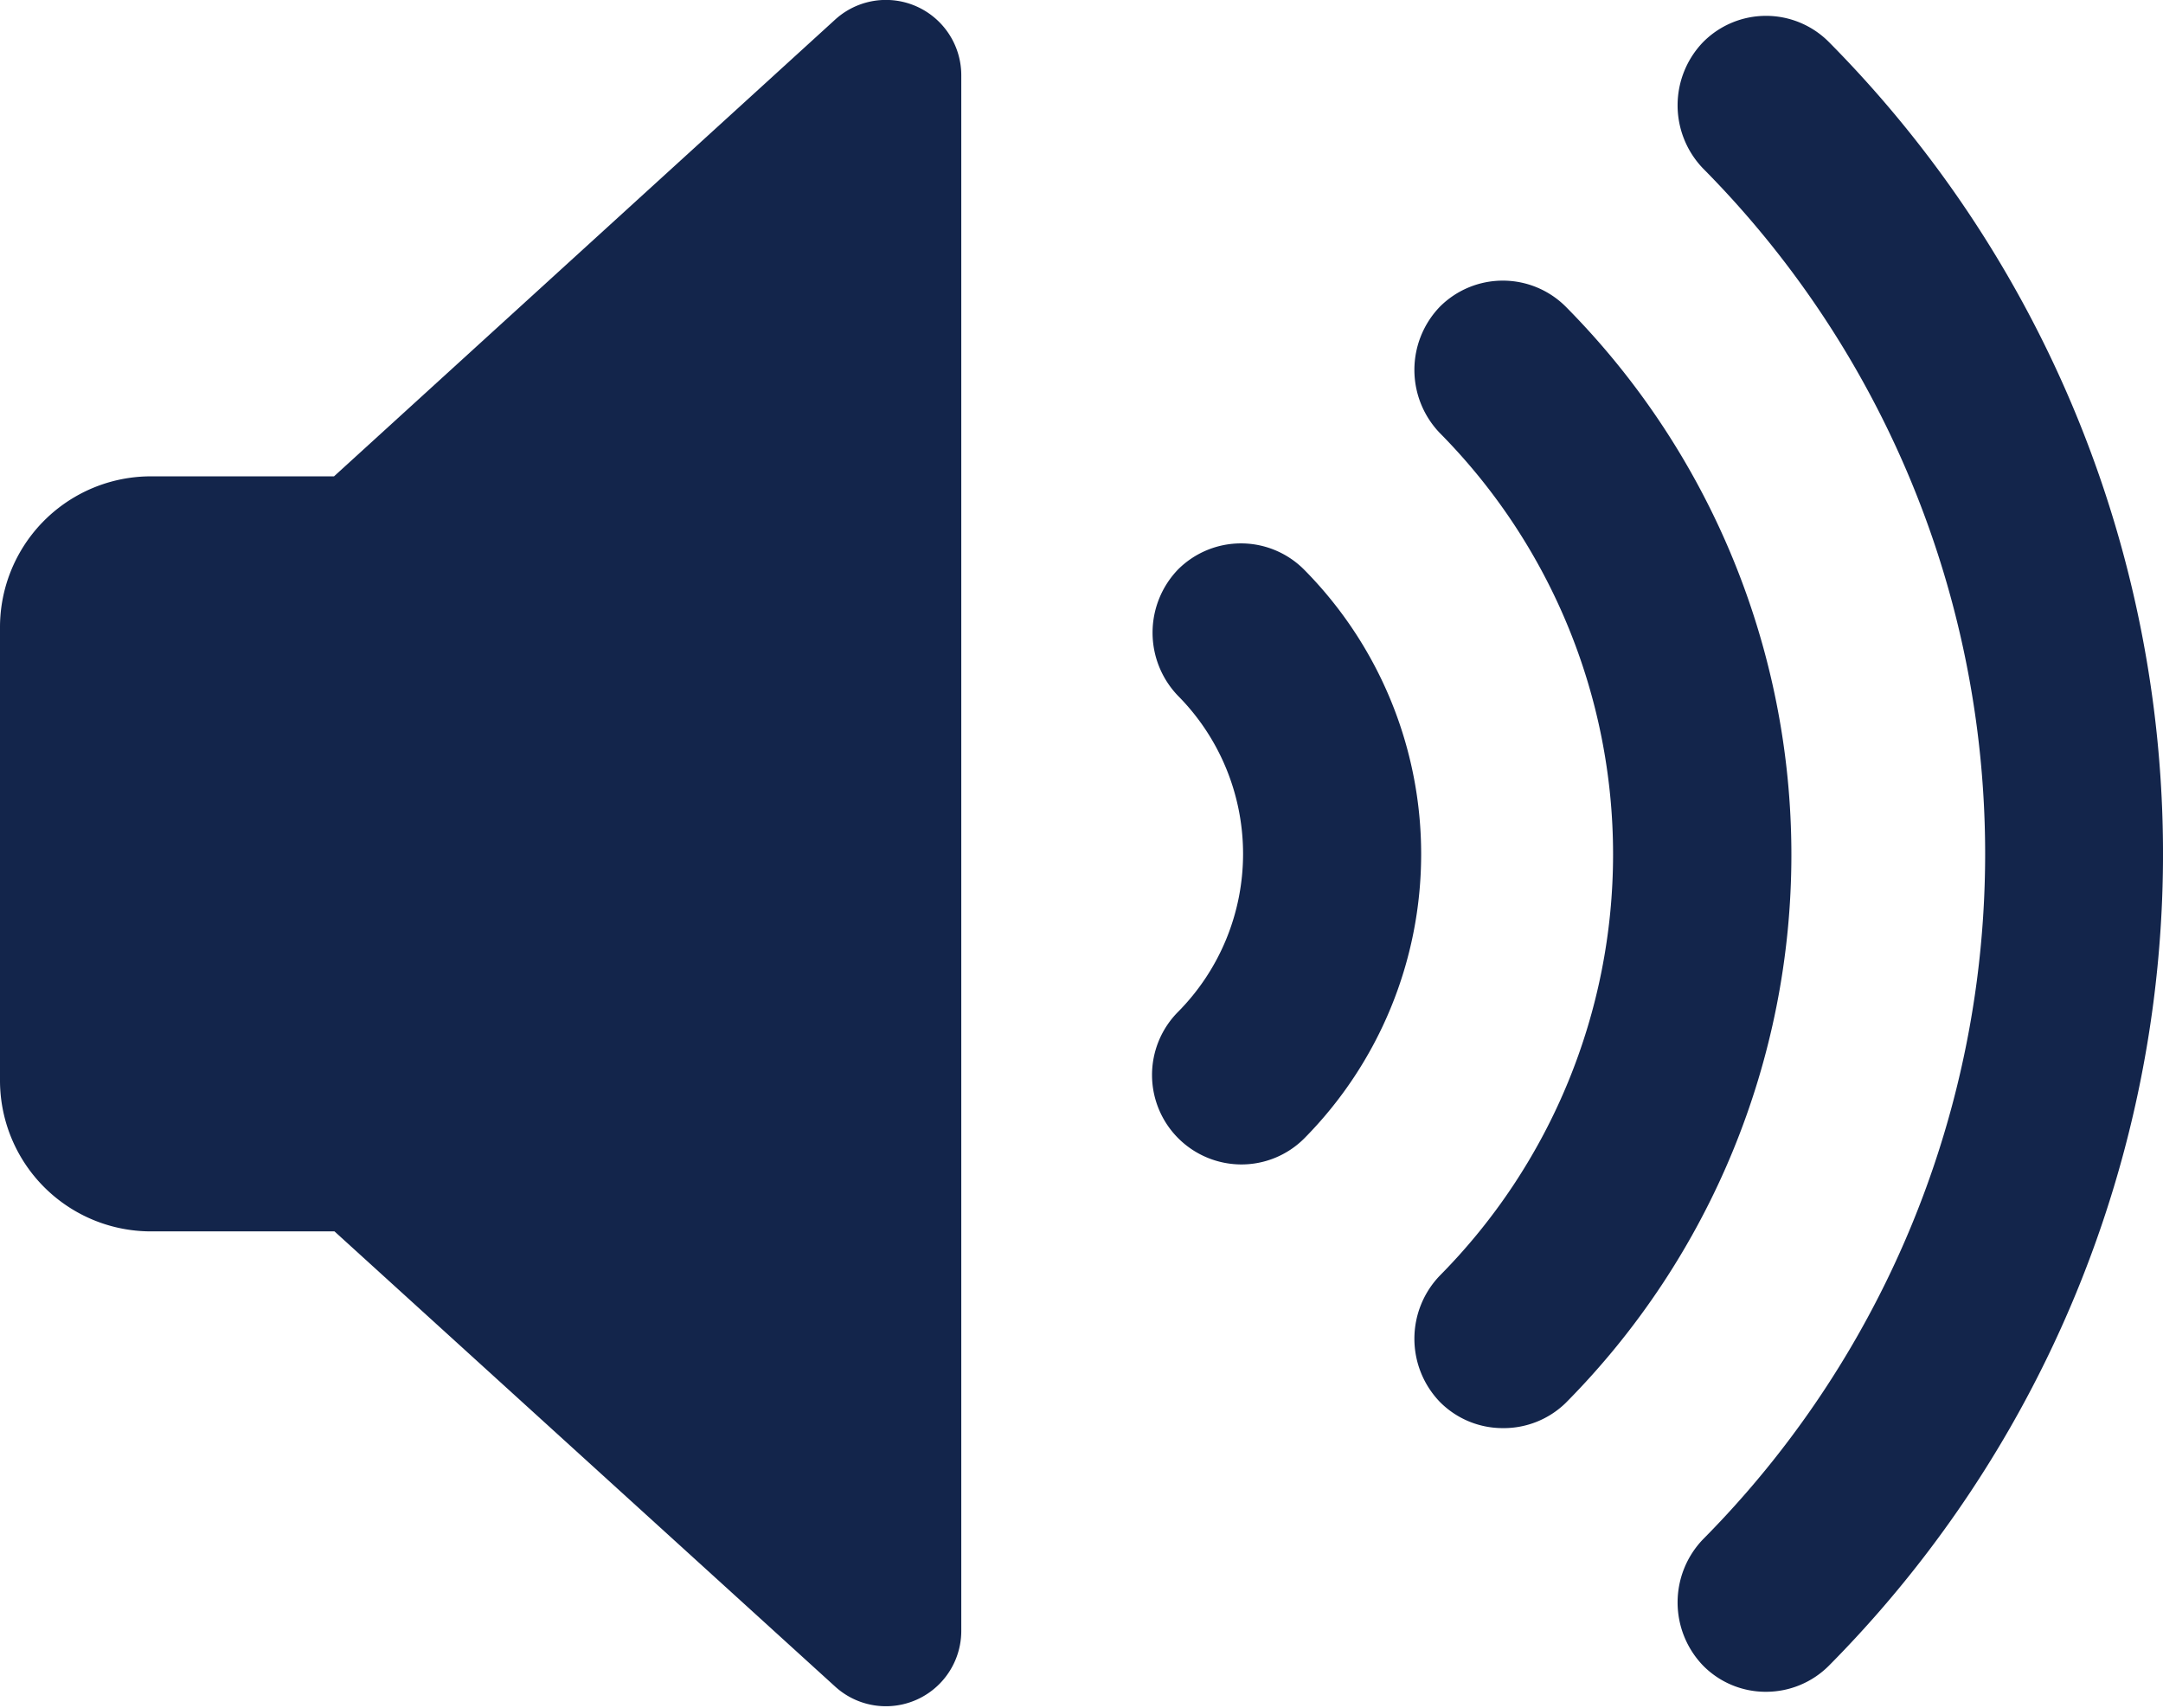
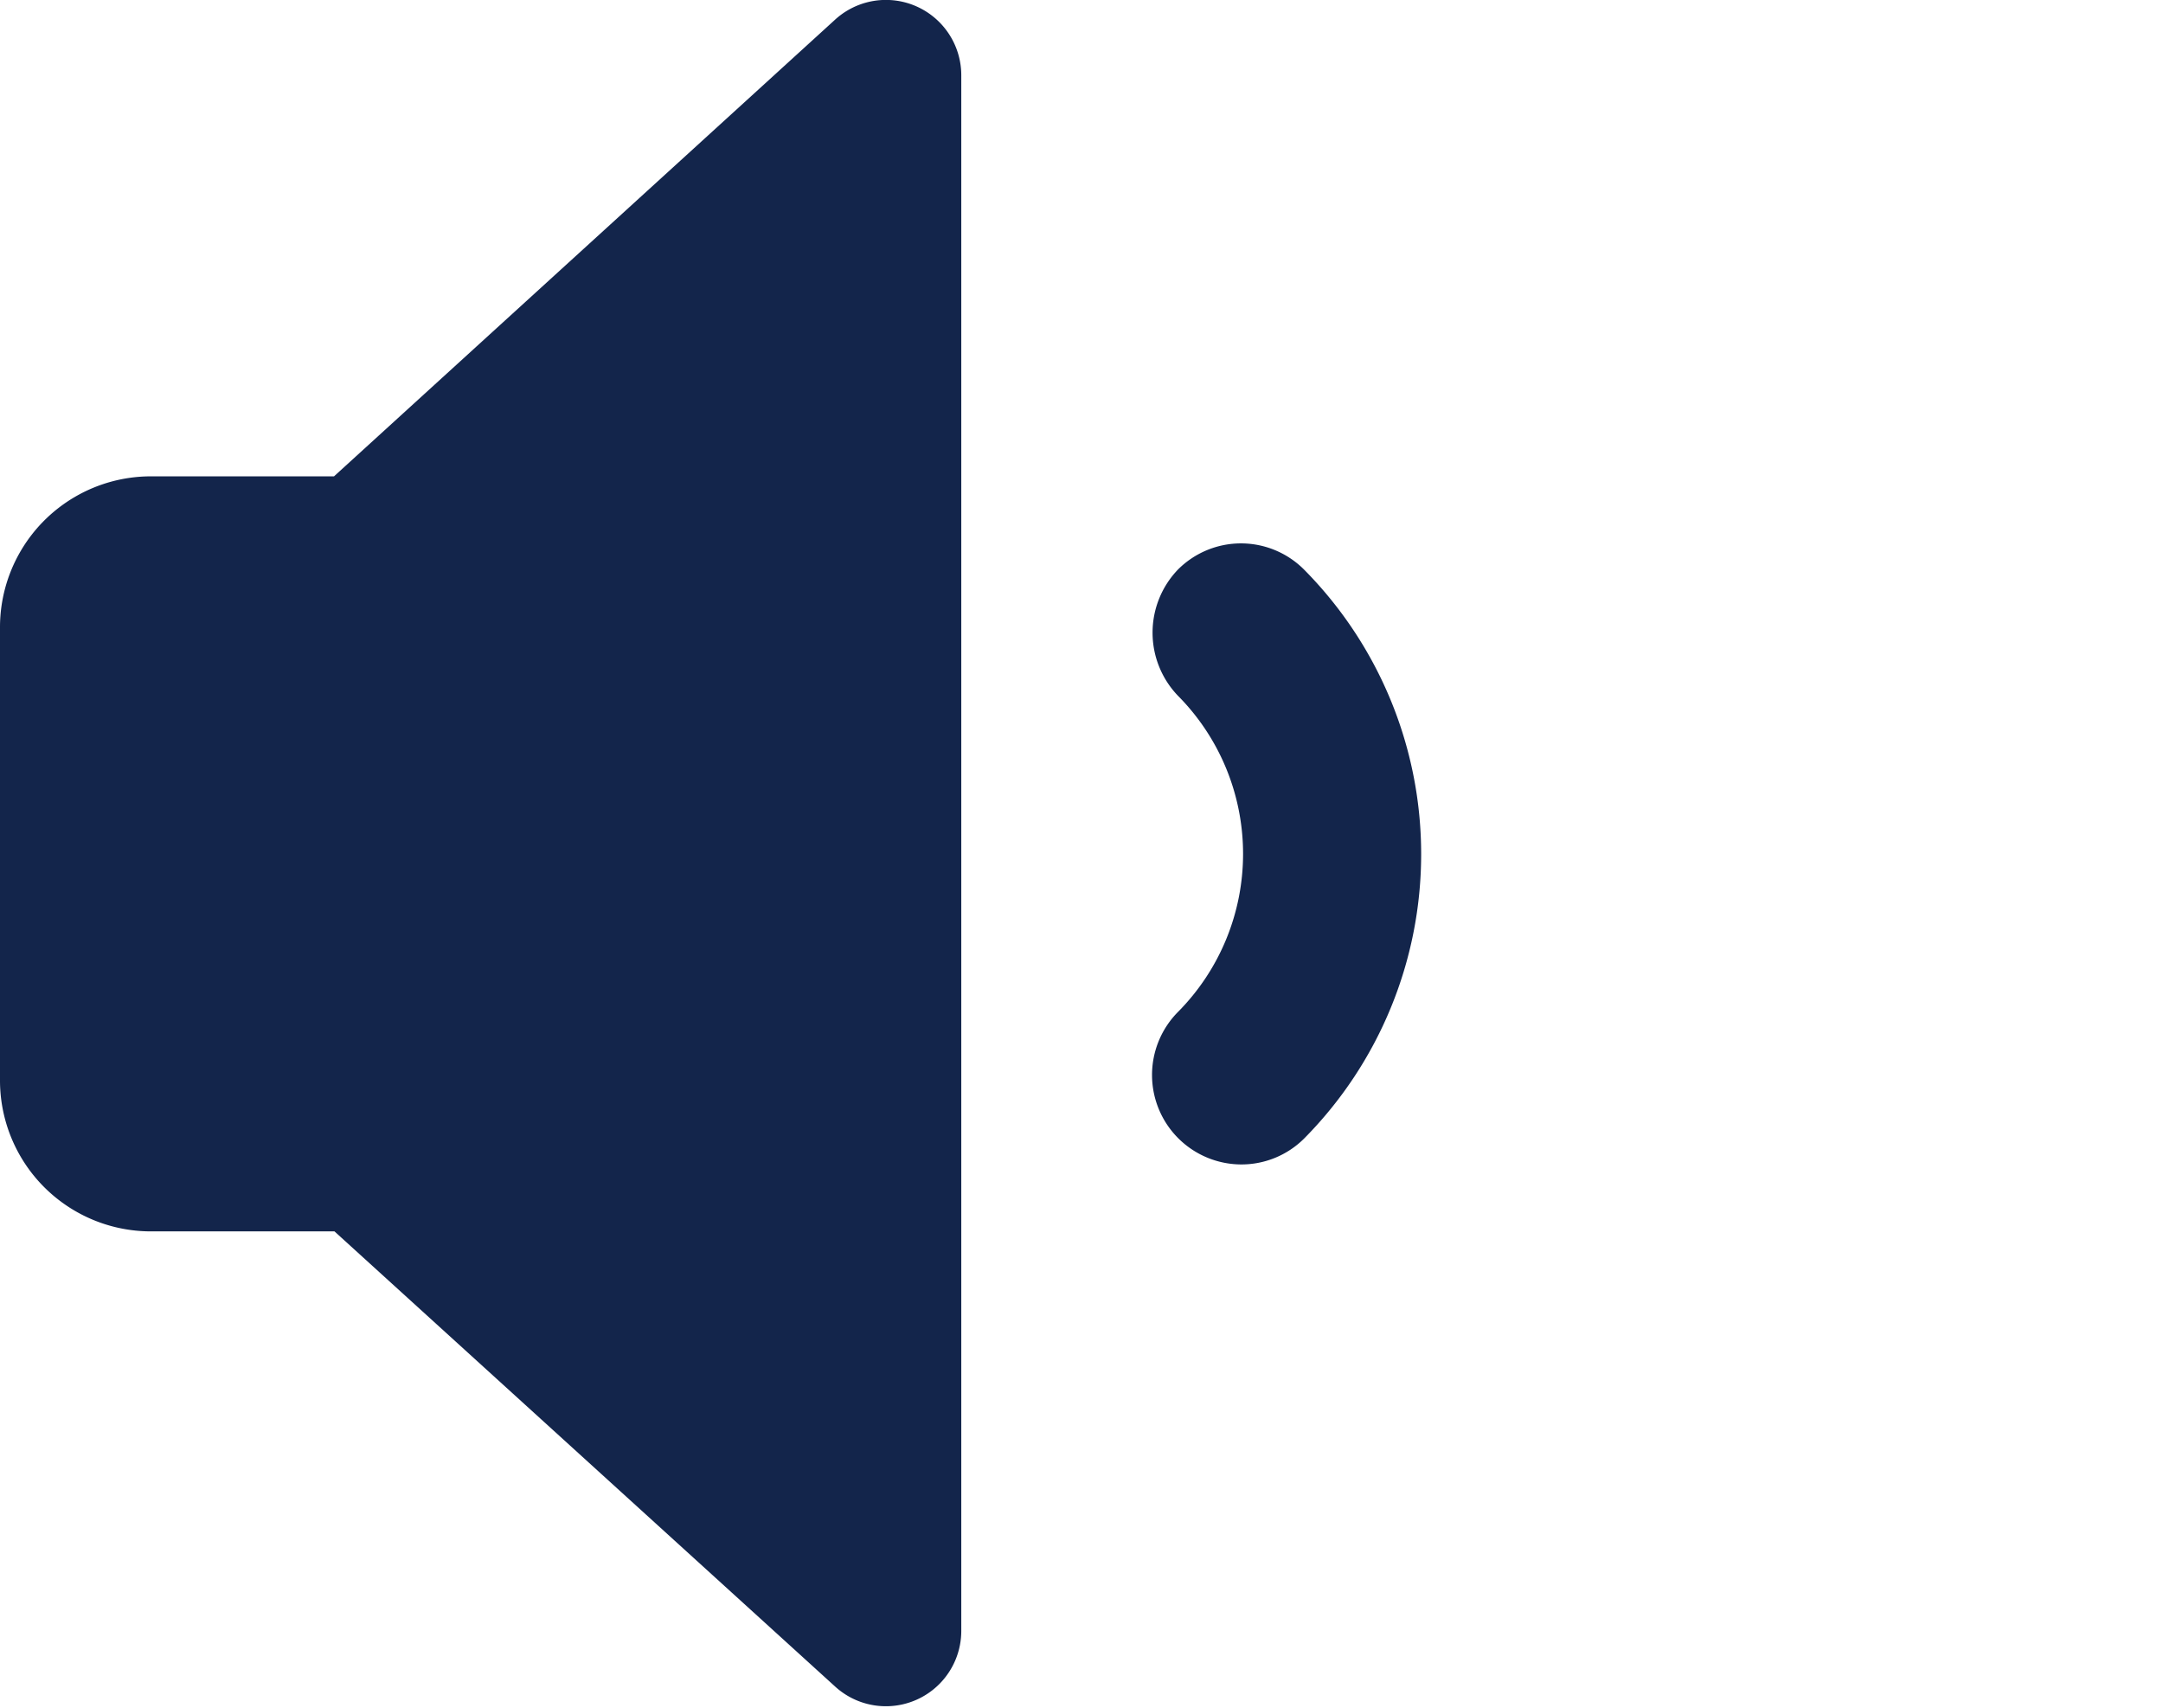
<svg xmlns="http://www.w3.org/2000/svg" viewBox="0 0 95 75">
  <defs>
    <style>.cls-1{fill:#13254b;}.cls-2{fill:none;}</style>
  </defs>
  <g id="レイヤー_2" data-name="レイヤー 2">
    <g id="object">
      <path class="cls-1" d="M0,27.57V47.43a6.63,6.63,0,0,0,6.61,6.65h8.08l22,20a3.31,3.31,0,0,0,5.53-2.46V3.33A3.31,3.31,0,0,0,36.67.87l-22,20.05H6.61A6.63,6.63,0,0,0,0,27.57Z" />
-       <path class="cls-1" d="M77.56,74.3a3.86,3.86,0,0,1-2.76-1.15,4,4,0,0,1,0-5.55,42.76,42.76,0,0,0,0-60.2,4,4,0,0,1,0-5.55,3.89,3.89,0,0,1,5.53,0,50.65,50.65,0,0,1,0,71.3A3.9,3.9,0,0,1,77.56,74.3Z" />
-       <path class="cls-1" d="M66,62.72a3.88,3.88,0,0,1-2.76-1.15,4,4,0,0,1,0-5.55,26.3,26.3,0,0,0,0-37,4,4,0,0,1,0-5.55,3.91,3.91,0,0,1,5.53,0,34.19,34.19,0,0,1,0,48.14A3.9,3.9,0,0,1,66,62.72Z" />
      <path class="cls-1" d="M54.51,51.14a3.93,3.93,0,0,1-2.77-6.7,9.86,9.86,0,0,0,0-13.88,4,4,0,0,1,0-5.55,3.91,3.91,0,0,1,5.53,0,17.75,17.75,0,0,1,0,25A3.9,3.9,0,0,1,54.51,51.14Z" />
-       <rect class="cls-2" width="95" height="75" />
    </g>
  </g>
</svg>